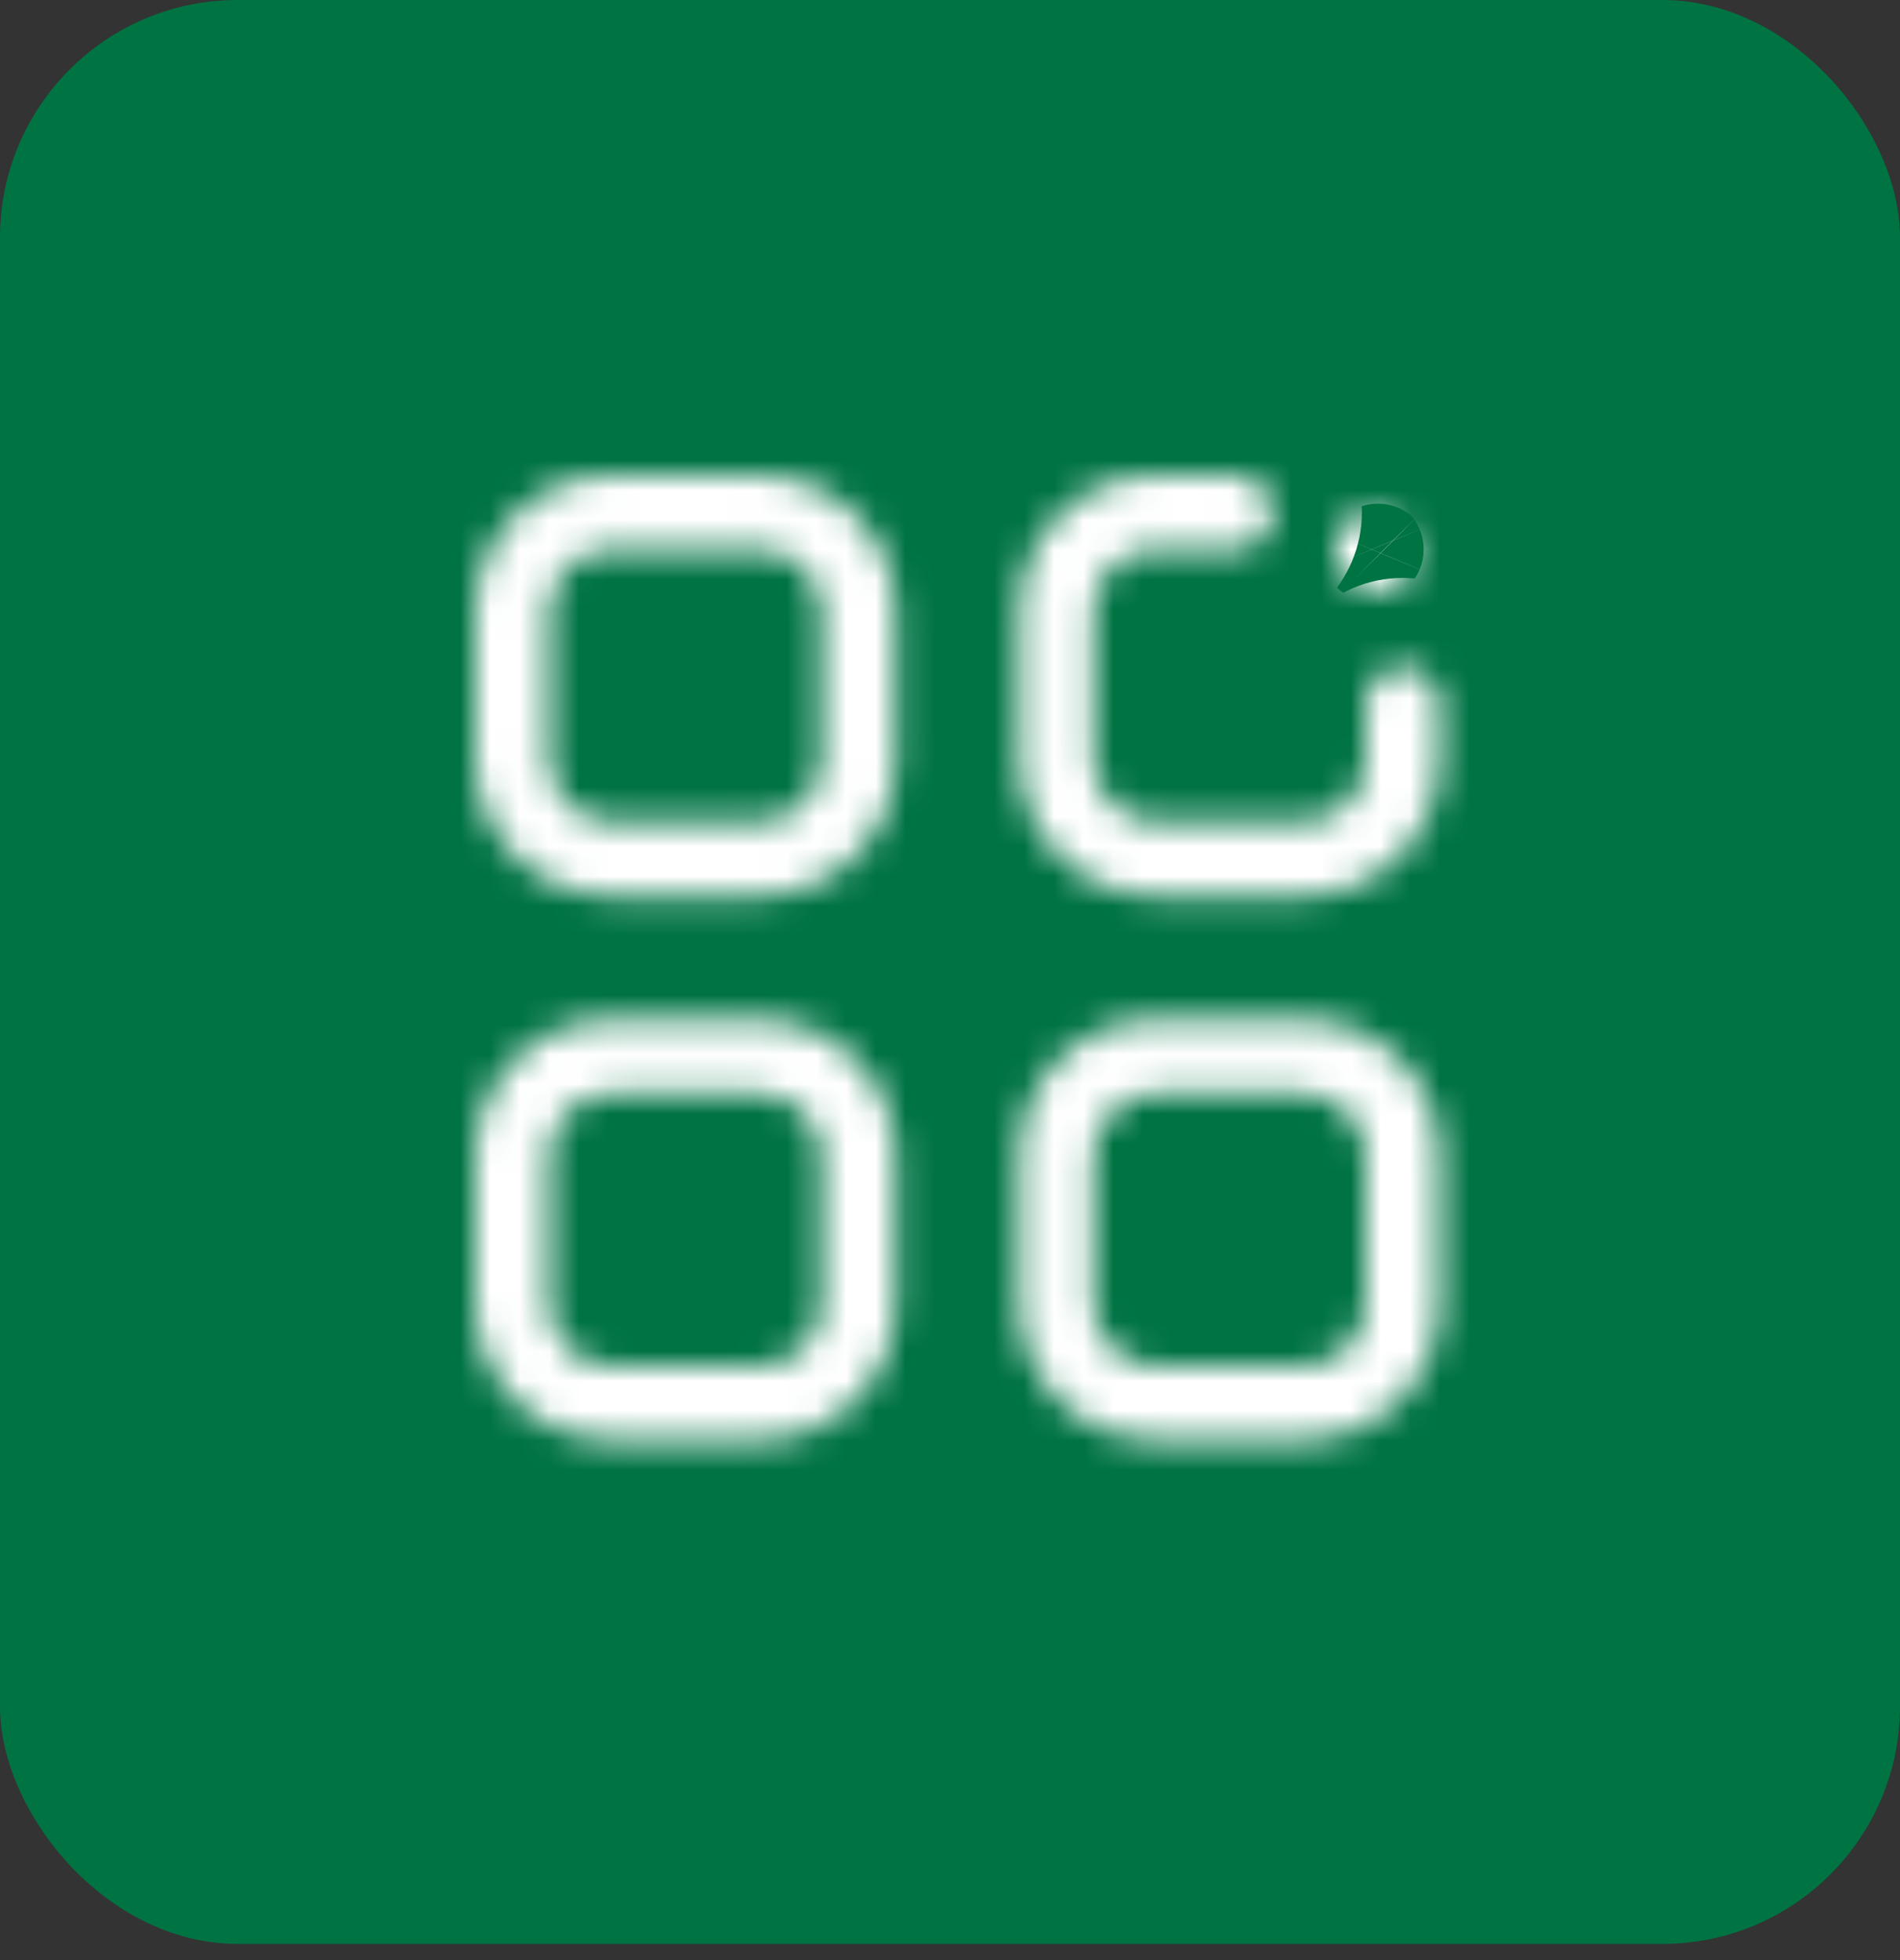
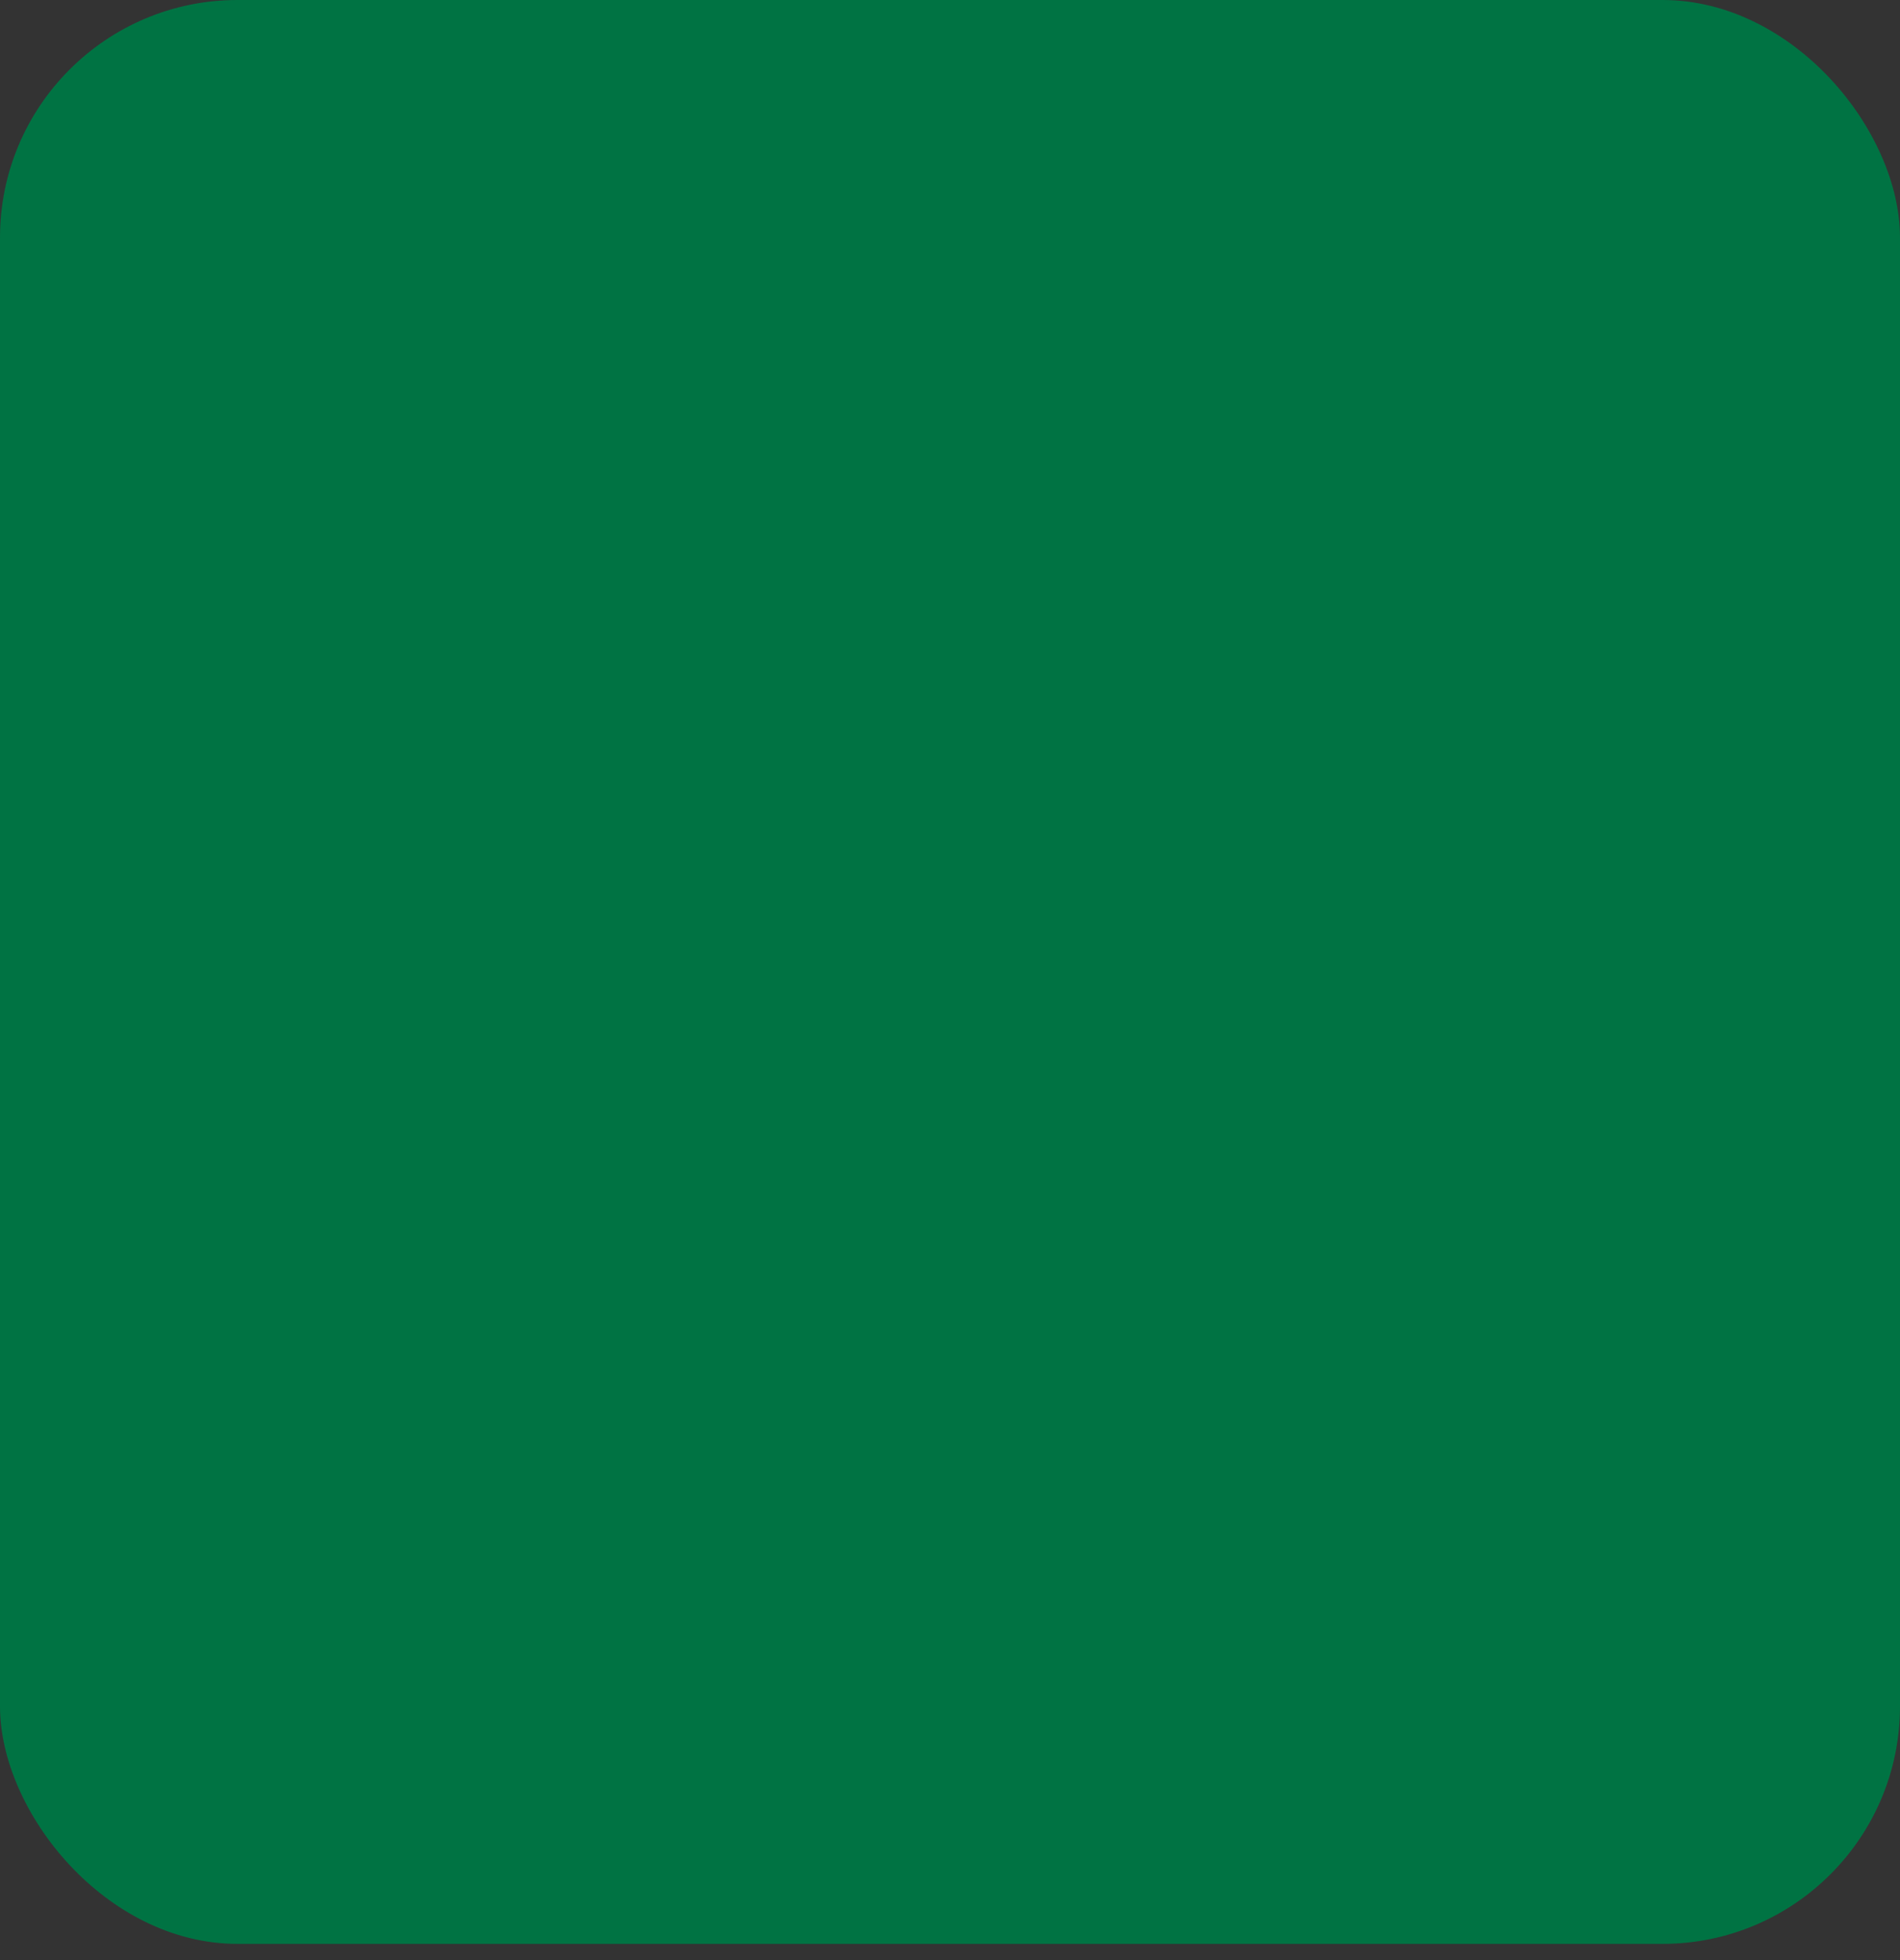
<svg xmlns="http://www.w3.org/2000/svg" width="64" height="66" viewBox="0 0 64 66" fill="none">
  <rect x="0" y="0" width="64" height="66" fill="#333333" stroke="none" />
  <rect width="64" height="65.454" rx="8" fill="#007343" />
  <mask id="path-2-inside-1_20101_893" fill="white">
-     <path d="M25.583 30.167H20.583C19.368 30.165 18.204 29.681 17.345 28.822C16.486 27.963 16.002 26.798 16 25.583V20.583C16 18.058 18.058 16 20.583 16H25.583C28.108 16 30.167 18.058 30.167 20.583V25.583C30.167 28.108 28.108 30.167 25.583 30.167ZM20.583 18.5C20.031 18.5 19.501 18.72 19.11 19.11C18.72 19.501 18.5 20.031 18.5 20.583V25.583C18.5 25.857 18.554 26.128 18.659 26.381C18.763 26.633 18.917 26.863 19.11 27.056C19.304 27.25 19.533 27.403 19.786 27.508C20.039 27.613 20.31 27.667 20.583 27.667H25.583C25.857 27.667 26.128 27.613 26.381 27.508C26.633 27.403 26.863 27.25 27.056 27.056C27.25 26.863 27.403 26.633 27.508 26.381C27.613 26.128 27.667 25.857 27.667 25.583V20.583C27.667 20.31 27.613 20.039 27.508 19.786C27.403 19.533 27.25 19.304 27.056 19.11C26.863 18.917 26.633 18.763 26.381 18.659C26.128 18.554 25.857 18.5 25.583 18.5H20.583ZM25.583 48.5H20.583C19.368 48.498 18.204 48.014 17.345 47.155C16.486 46.296 16.002 45.132 16 43.917V38.917C16 36.392 18.058 34.333 20.583 34.333H25.583C28.108 34.333 30.167 36.392 30.167 38.917V43.917C30.167 46.442 28.108 48.5 25.583 48.5ZM20.583 36.833C20.31 36.833 20.039 36.887 19.786 36.992C19.533 37.097 19.304 37.25 19.11 37.444C18.917 37.637 18.763 37.867 18.659 38.119C18.554 38.372 18.5 38.643 18.5 38.917V43.917C18.5 44.469 18.72 44.999 19.11 45.39C19.501 45.781 20.031 46 20.583 46H25.583C25.857 46 26.128 45.946 26.381 45.841C26.633 45.737 26.863 45.583 27.056 45.39C27.25 45.196 27.403 44.967 27.508 44.714C27.613 44.461 27.667 44.19 27.667 43.917V38.917C27.667 38.643 27.613 38.372 27.508 38.119C27.403 37.867 27.25 37.637 27.056 37.444C26.863 37.25 26.633 37.097 26.381 36.992C26.128 36.887 25.857 36.833 25.583 36.833H20.583ZM43.917 30.167H38.917C37.702 30.165 36.537 29.681 35.678 28.822C34.819 27.963 34.336 26.798 34.333 25.583V20.583C34.333 18.058 36.392 16 38.917 16H41.625C42.317 16 42.875 16.558 42.875 17.25C42.875 17.942 42.317 18.5 41.625 18.5H38.917C38.643 18.5 38.372 18.554 38.119 18.659C37.867 18.763 37.637 18.917 37.444 19.11C37.25 19.304 37.097 19.533 36.992 19.786C36.887 20.039 36.833 20.31 36.833 20.583V25.583C36.833 25.857 36.887 26.128 36.992 26.381C37.097 26.633 37.25 26.863 37.444 27.056C37.637 27.25 37.867 27.403 38.119 27.508C38.372 27.613 38.643 27.667 38.917 27.667H43.917C44.19 27.667 44.461 27.613 44.714 27.508C44.967 27.403 45.196 27.25 45.39 27.056C45.583 26.863 45.737 26.633 45.841 26.381C45.946 26.128 46 25.857 46 25.583V23.708C46 23.017 46.558 22.458 47.25 22.458C47.942 22.458 48.5 23.017 48.5 23.708V25.583C48.5 28.108 46.442 30.167 43.917 30.167ZM43.917 48.5H38.917C37.702 48.498 36.537 48.014 35.678 47.155C34.819 46.296 34.336 45.132 34.333 43.917V38.917C34.333 36.392 36.392 34.333 38.917 34.333H43.917C46.442 34.333 48.5 36.392 48.5 38.917V43.917C48.5 46.442 46.442 48.5 43.917 48.5ZM38.917 36.833C38.643 36.833 38.372 36.887 38.119 36.992C37.867 37.097 37.637 37.25 37.444 37.444C37.25 37.637 37.097 37.867 36.992 38.119C36.887 38.372 36.833 38.643 36.833 38.917V43.917C36.833 44.19 36.887 44.461 36.992 44.714C37.097 44.967 37.25 45.196 37.444 45.39C37.637 45.583 37.867 45.737 38.119 45.841C38.372 45.946 38.643 46 38.917 46H43.917C44.19 46 44.461 45.946 44.714 45.841C44.967 45.737 45.196 45.583 45.39 45.39C45.583 45.196 45.737 44.967 45.841 44.714C45.946 44.461 46 44.19 46 43.917V38.917C46 38.643 45.946 38.372 45.841 38.119C45.737 37.867 45.583 37.637 45.39 37.444C45.196 37.25 44.967 37.097 44.714 36.992C44.461 36.887 44.19 36.833 43.917 36.833H38.917ZM46.417 19.958C46.1 19.958 45.775 19.833 45.533 19.592L45.325 19.383C45.208 19.268 45.115 19.13 45.052 18.979C44.989 18.827 44.956 18.664 44.956 18.5C44.956 18.336 44.989 18.173 45.052 18.021C45.115 17.87 45.208 17.732 45.325 17.617C45.441 17.5 45.578 17.407 45.73 17.344C45.881 17.28 46.044 17.248 46.208 17.248C46.373 17.248 46.535 17.28 46.687 17.344C46.839 17.407 46.976 17.5 47.092 17.617L47.3 17.825C47.792 18.317 47.792 19.108 47.3 19.592C47.058 19.833 46.733 19.958 46.417 19.958Z" />
-   </mask>
-   <path d="M25.583 30.167H20.583C19.368 30.165 18.204 29.681 17.345 28.822C16.486 27.963 16.002 26.798 16 25.583V20.583C16 18.058 18.058 16 20.583 16H25.583C28.108 16 30.167 18.058 30.167 20.583V25.583C30.167 28.108 28.108 30.167 25.583 30.167ZM20.583 18.5C20.031 18.5 19.501 18.72 19.11 19.11C18.72 19.501 18.5 20.031 18.5 20.583V25.583C18.5 25.857 18.554 26.128 18.659 26.381C18.763 26.633 18.917 26.863 19.11 27.056C19.304 27.25 19.533 27.403 19.786 27.508C20.039 27.613 20.31 27.667 20.583 27.667H25.583C25.857 27.667 26.128 27.613 26.381 27.508C26.633 27.403 26.863 27.25 27.056 27.056C27.25 26.863 27.403 26.633 27.508 26.381C27.613 26.128 27.667 25.857 27.667 25.583V20.583C27.667 20.31 27.613 20.039 27.508 19.786C27.403 19.533 27.25 19.304 27.056 19.11C26.863 18.917 26.633 18.763 26.381 18.659C26.128 18.554 25.857 18.5 25.583 18.5H20.583ZM25.583 48.5H20.583C19.368 48.498 18.204 48.014 17.345 47.155C16.486 46.296 16.002 45.132 16 43.917V38.917C16 36.392 18.058 34.333 20.583 34.333H25.583C28.108 34.333 30.167 36.392 30.167 38.917V43.917C30.167 46.442 28.108 48.5 25.583 48.5ZM20.583 36.833C20.31 36.833 20.039 36.887 19.786 36.992C19.533 37.097 19.304 37.25 19.11 37.444C18.917 37.637 18.763 37.867 18.659 38.119C18.554 38.372 18.5 38.643 18.5 38.917V43.917C18.5 44.469 18.72 44.999 19.11 45.39C19.501 45.781 20.031 46 20.583 46H25.583C25.857 46 26.128 45.946 26.381 45.841C26.633 45.737 26.863 45.583 27.056 45.39C27.25 45.196 27.403 44.967 27.508 44.714C27.613 44.461 27.667 44.19 27.667 43.917V38.917C27.667 38.643 27.613 38.372 27.508 38.119C27.403 37.867 27.25 37.637 27.056 37.444C26.863 37.25 26.633 37.097 26.381 36.992C26.128 36.887 25.857 36.833 25.583 36.833H20.583ZM43.917 30.167H38.917C37.702 30.165 36.537 29.681 35.678 28.822C34.819 27.963 34.336 26.798 34.333 25.583V20.583C34.333 18.058 36.392 16 38.917 16H41.625C42.317 16 42.875 16.558 42.875 17.25C42.875 17.942 42.317 18.5 41.625 18.5H38.917C38.643 18.5 38.372 18.554 38.119 18.659C37.867 18.763 37.637 18.917 37.444 19.11C37.25 19.304 37.097 19.533 36.992 19.786C36.887 20.039 36.833 20.31 36.833 20.583V25.583C36.833 25.857 36.887 26.128 36.992 26.381C37.097 26.633 37.25 26.863 37.444 27.056C37.637 27.25 37.867 27.403 38.119 27.508C38.372 27.613 38.643 27.667 38.917 27.667H43.917C44.19 27.667 44.461 27.613 44.714 27.508C44.967 27.403 45.196 27.25 45.39 27.056C45.583 26.863 45.737 26.633 45.841 26.381C45.946 26.128 46 25.857 46 25.583V23.708C46 23.017 46.558 22.458 47.25 22.458C47.942 22.458 48.5 23.017 48.5 23.708V25.583C48.5 28.108 46.442 30.167 43.917 30.167ZM43.917 48.5H38.917C37.702 48.498 36.537 48.014 35.678 47.155C34.819 46.296 34.336 45.132 34.333 43.917V38.917C34.333 36.392 36.392 34.333 38.917 34.333H43.917C46.442 34.333 48.5 36.392 48.5 38.917V43.917C48.5 46.442 46.442 48.5 43.917 48.5ZM38.917 36.833C38.643 36.833 38.372 36.887 38.119 36.992C37.867 37.097 37.637 37.25 37.444 37.444C37.25 37.637 37.097 37.867 36.992 38.119C36.887 38.372 36.833 38.643 36.833 38.917V43.917C36.833 44.19 36.887 44.461 36.992 44.714C37.097 44.967 37.25 45.196 37.444 45.39C37.637 45.583 37.867 45.737 38.119 45.841C38.372 45.946 38.643 46 38.917 46H43.917C44.19 46 44.461 45.946 44.714 45.841C44.967 45.737 45.196 45.583 45.39 45.39C45.583 45.196 45.737 44.967 45.841 44.714C45.946 44.461 46 44.19 46 43.917V38.917C46 38.643 45.946 38.372 45.841 38.119C45.737 37.867 45.583 37.637 45.39 37.444C45.196 37.25 44.967 37.097 44.714 36.992C44.461 36.887 44.19 36.833 43.917 36.833H38.917ZM46.417 19.958C46.1 19.958 45.775 19.833 45.533 19.592L45.325 19.383C45.208 19.268 45.115 19.13 45.052 18.979C44.989 18.827 44.956 18.664 44.956 18.5C44.956 18.336 44.989 18.173 45.052 18.021C45.115 17.87 45.208 17.732 45.325 17.617C45.441 17.5 45.578 17.407 45.73 17.344C45.881 17.28 46.044 17.248 46.208 17.248C46.373 17.248 46.535 17.28 46.687 17.344C46.839 17.407 46.976 17.5 47.092 17.617L47.3 17.825C47.792 18.317 47.792 19.108 47.3 19.592C47.058 19.833 46.733 19.958 46.417 19.958Z" stroke="white" stroke-width="6" mask="url(#path-2-inside-1_20101_893)" />
+     </mask>
</svg>